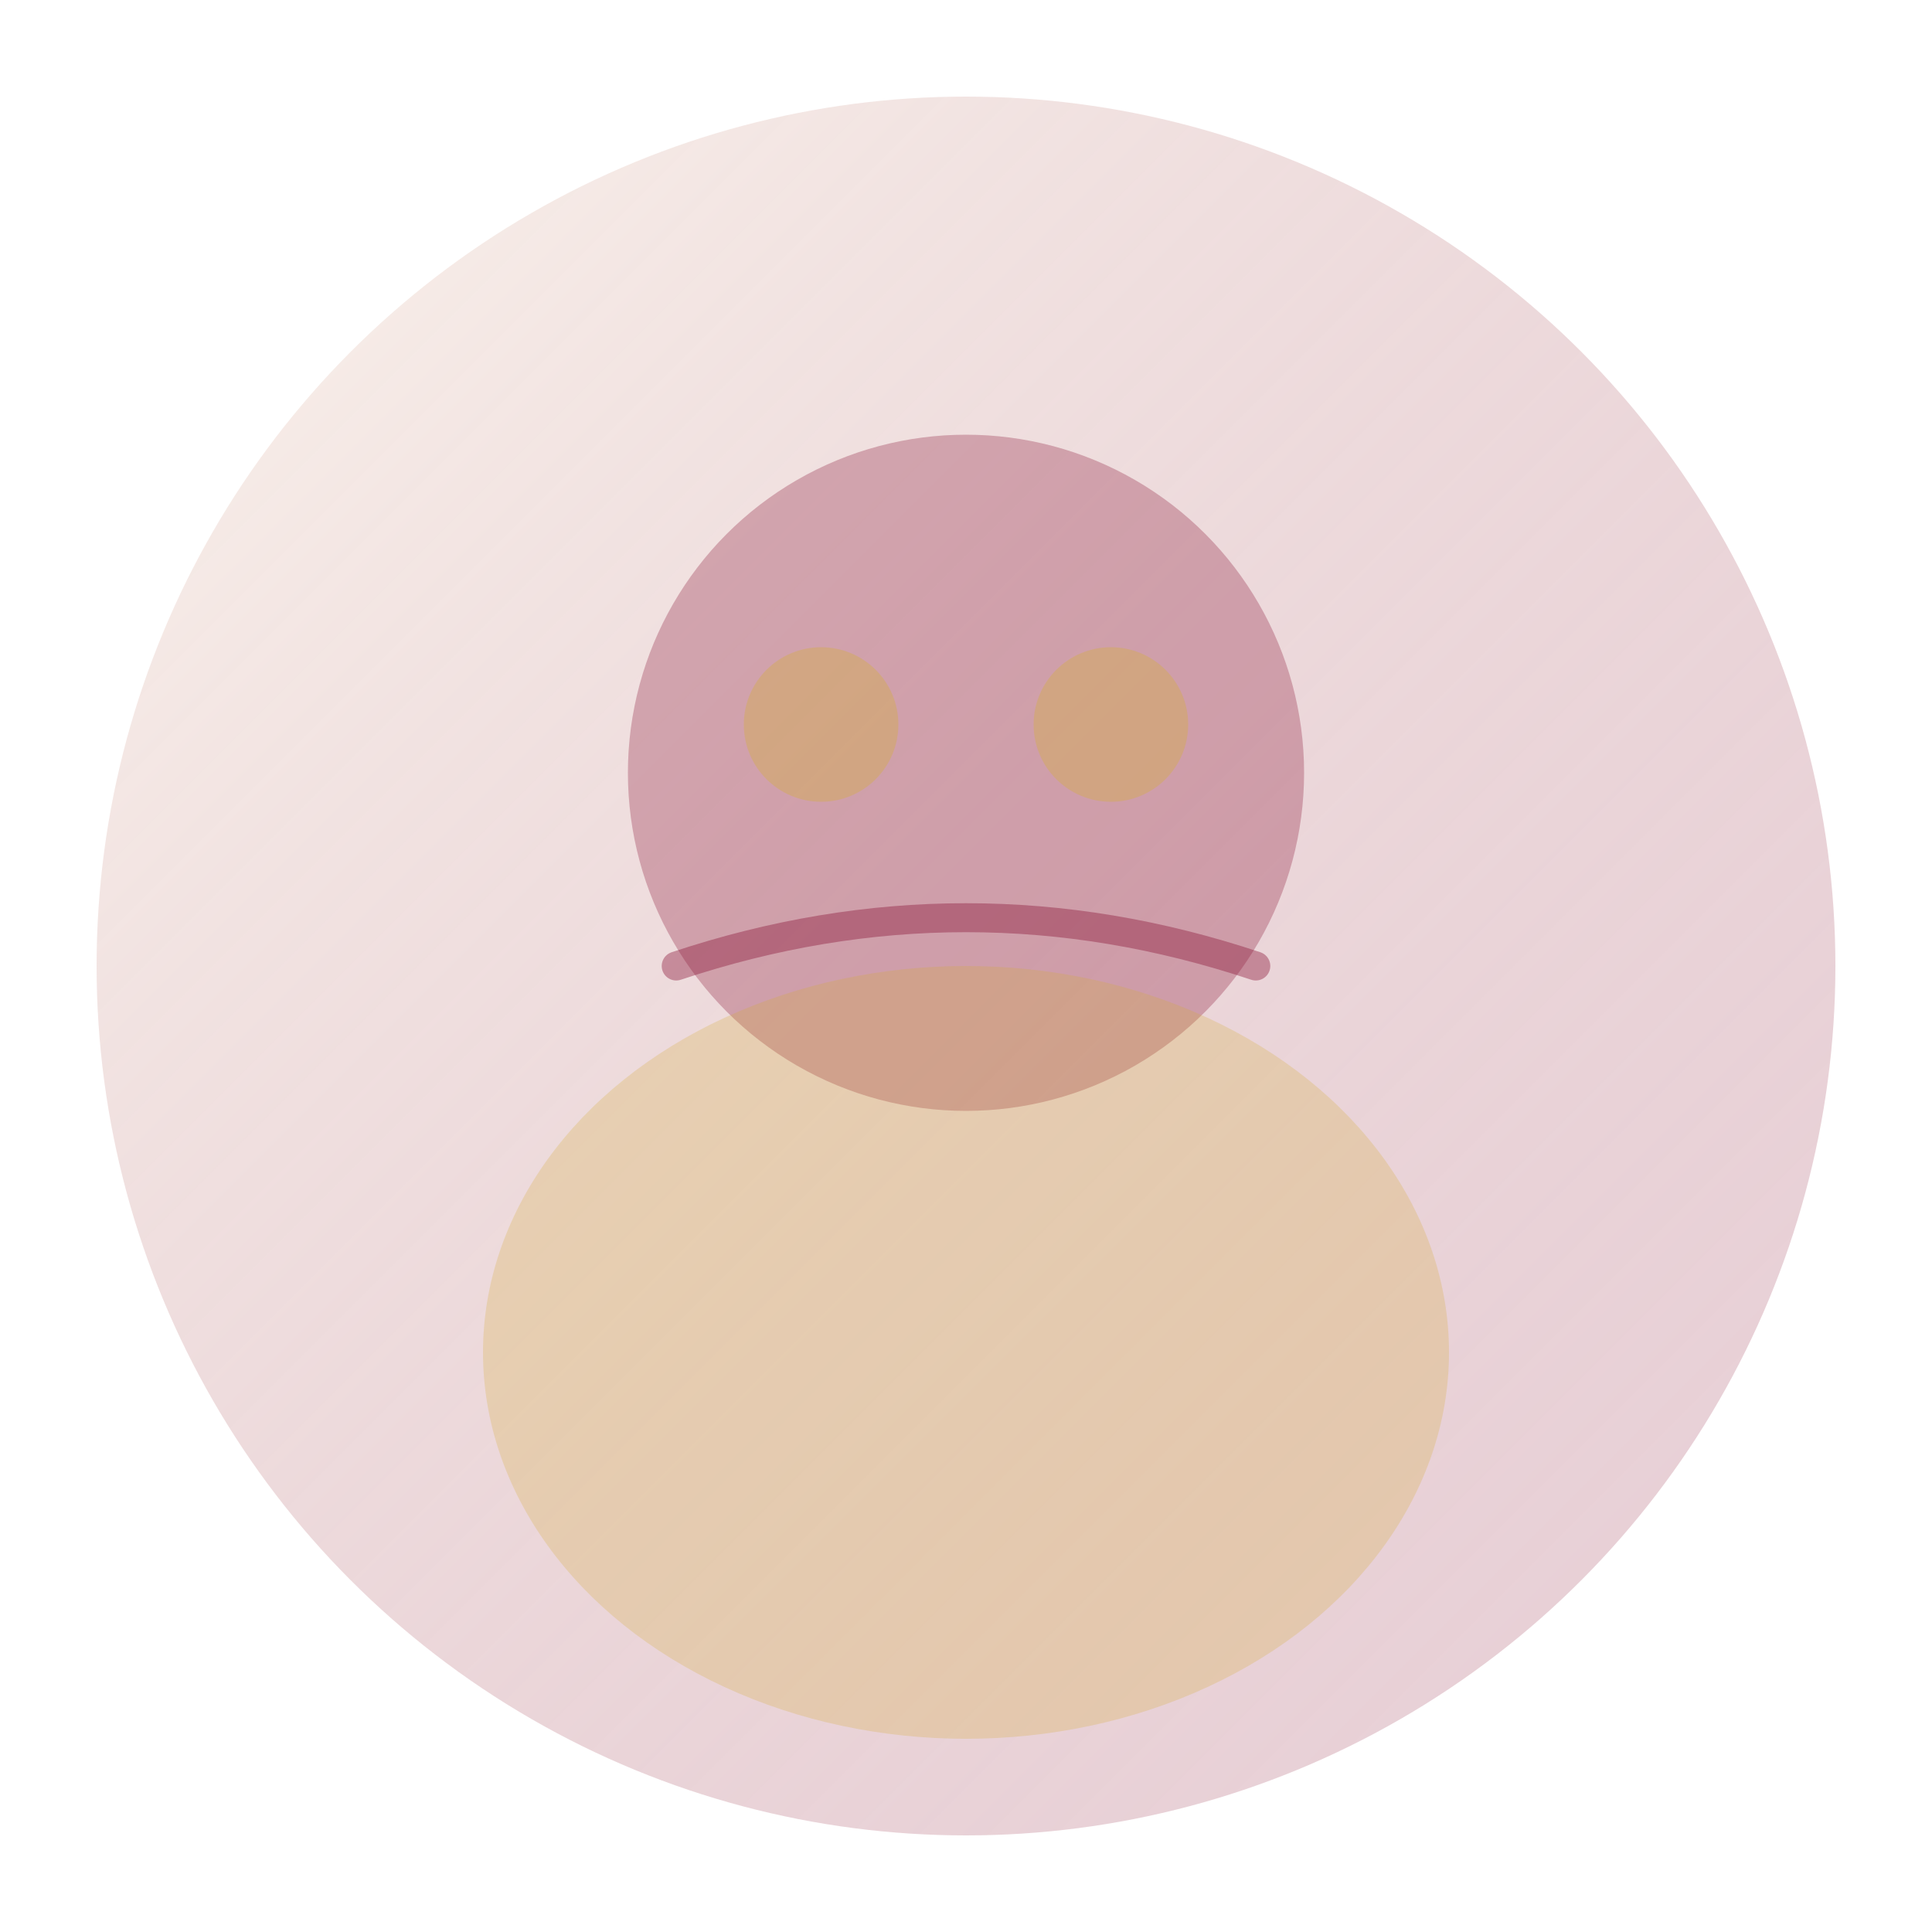
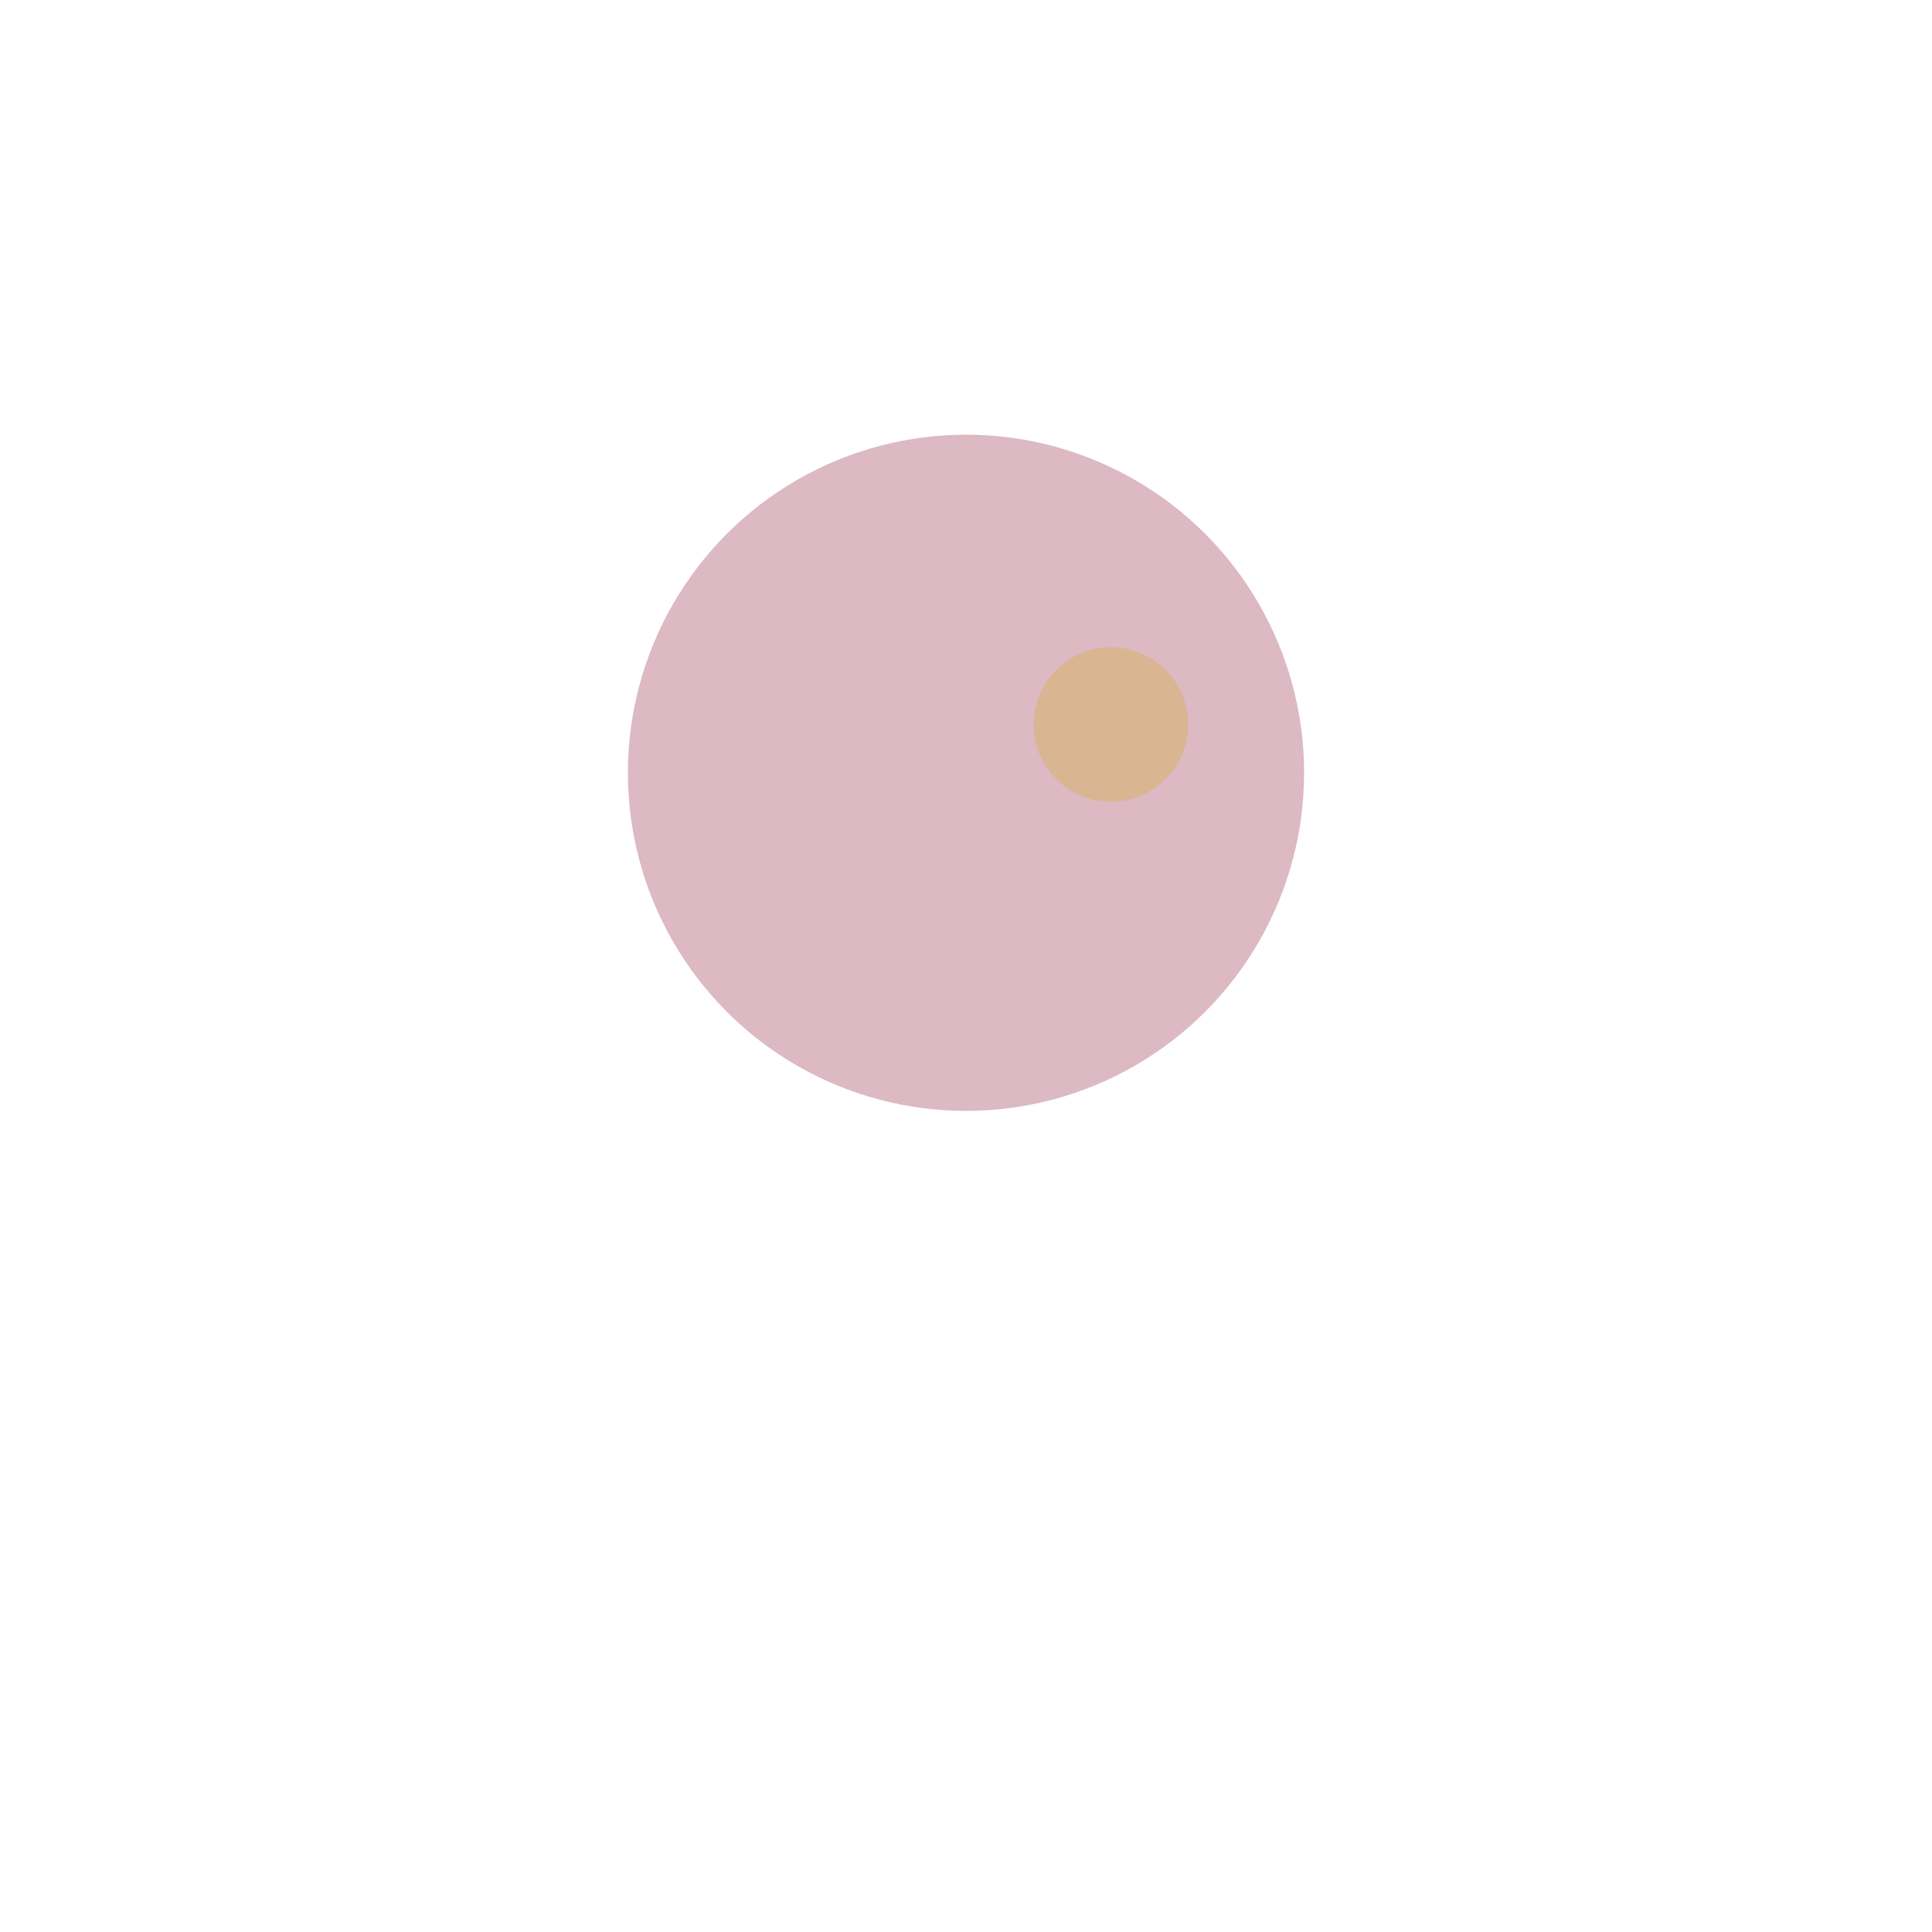
<svg xmlns="http://www.w3.org/2000/svg" viewBox="0 0 200 200" fill="none">
  <defs>
    <linearGradient id="gradient3" x1="0%" y1="0%" x2="100%" y2="100%">
      <stop offset="0%" style="stop-color:#F5E6D3;stop-opacity:0.4" />
      <stop offset="100%" style="stop-color:#8B1538;stop-opacity:0.2" />
    </linearGradient>
  </defs>
-   <circle cx="100" cy="100" r="90" fill="url(#gradient3)" />
  <circle cx="100" cy="80" r="35" fill="#8B1538" opacity="0.3" />
-   <ellipse cx="100" cy="140" rx="50" ry="40" fill="#D4AF37" opacity="0.25" />
-   <path d="M70 100 Q100 90, 130 100" stroke="#8B1538" stroke-width="3" fill="none" stroke-linecap="round" opacity="0.4" />
-   <circle cx="85" cy="75" r="8" fill="#D4AF37" opacity="0.35" />
  <circle cx="115" cy="75" r="8" fill="#D4AF37" opacity="0.35" />
</svg>